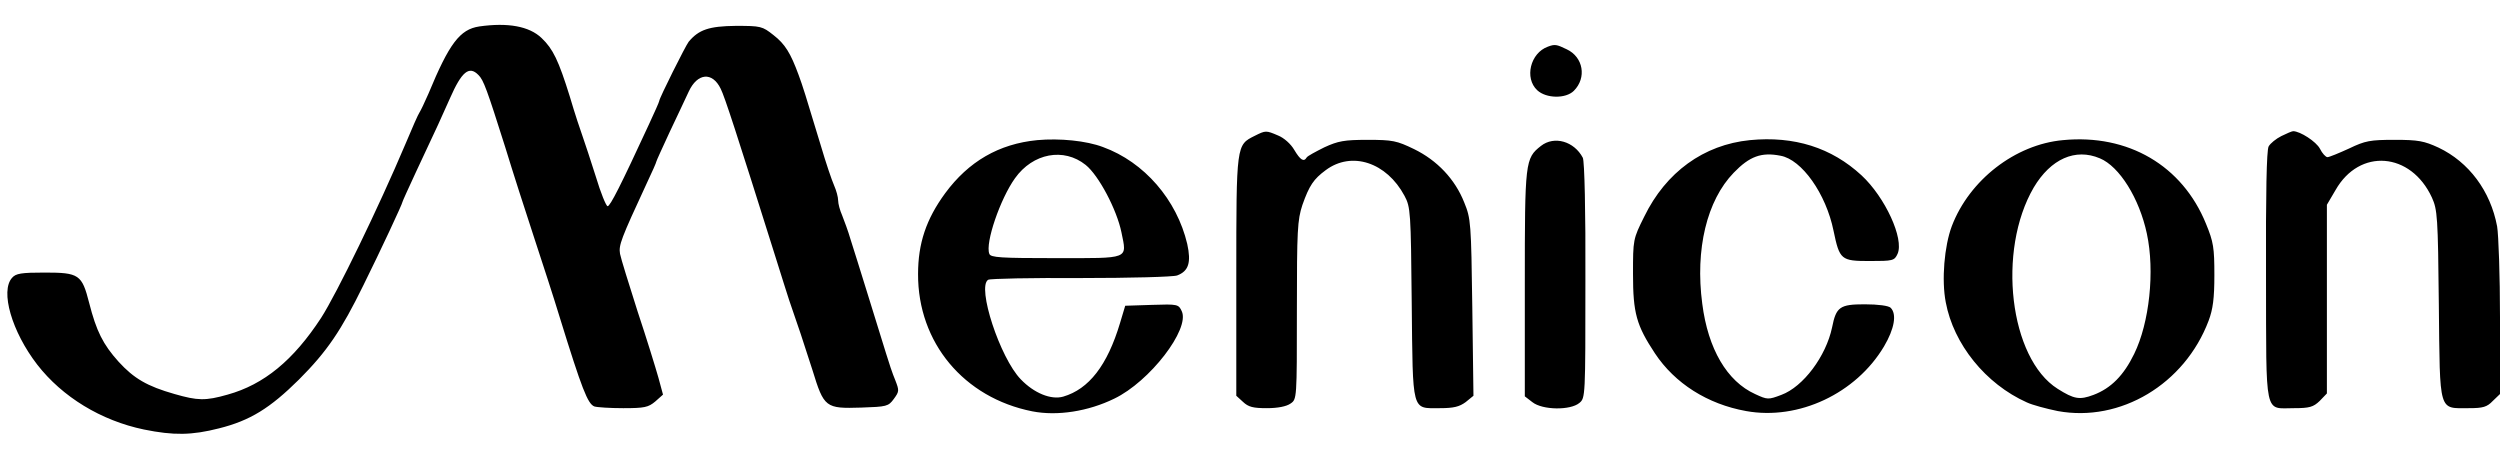
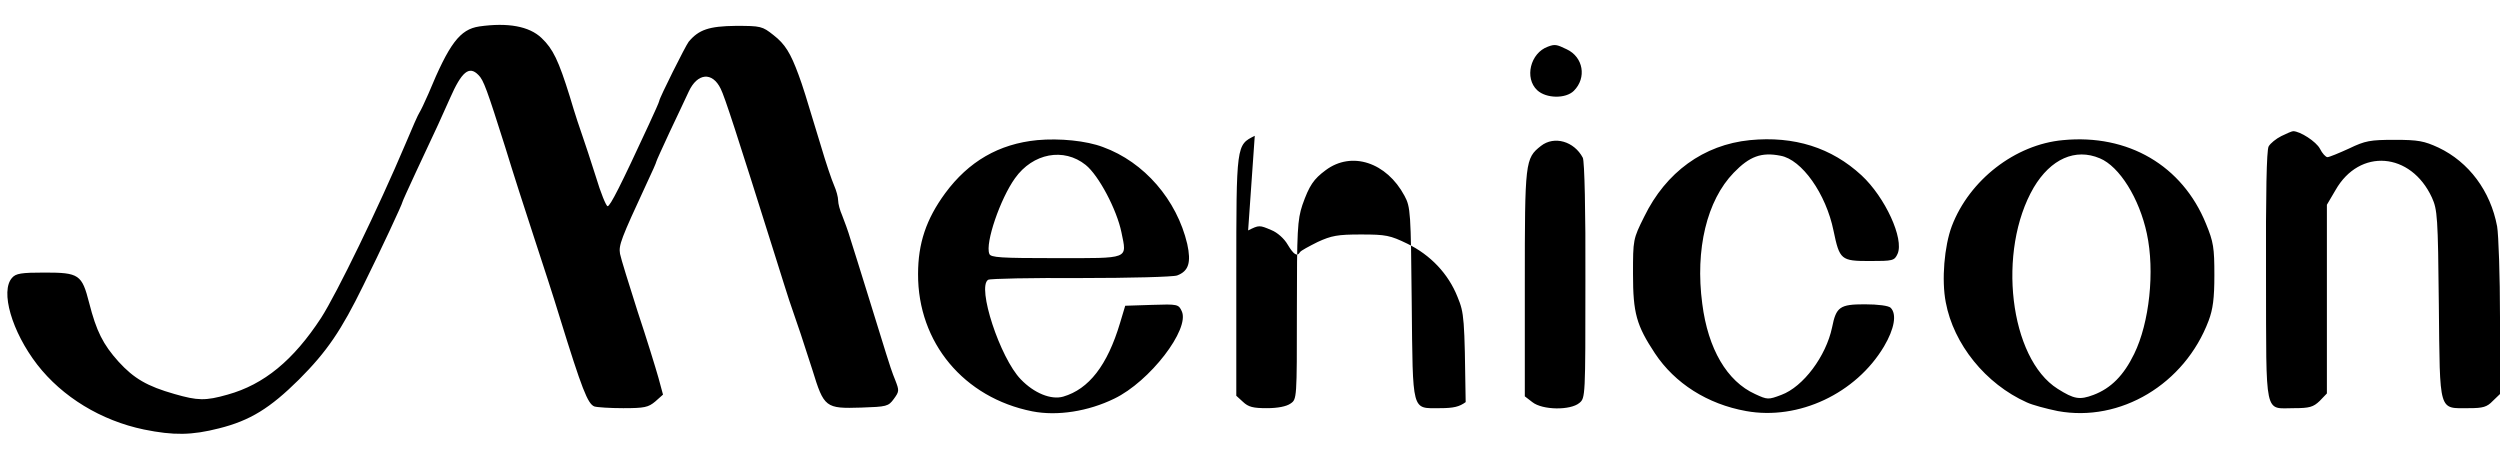
<svg xmlns="http://www.w3.org/2000/svg" height="458" viewBox="8.5 17.3 866.5 143.2" width="2500">
-   <path d="m174.6 18.7c-6.7 1-10.4 5.9-17.6 23.3-1.3 3-2.7 5.9-3.1 6.5-.4.5-2.6 5.5-4.9 11-9.3 22-23.8 51.8-29.2 60.2-9.6 14.7-19.8 23.1-32.4 26.6-7.7 2.2-10.4 2.1-18.4-.2-9.5-2.7-14.1-5.4-19.4-11.2-5.4-6-7.7-10.6-10.2-20.4s-3.5-10.5-15.4-10.5c-8.1 0-10 .3-11.3 1.8-4.2 4.6-.1 18.7 8.7 30.1 8.7 11.2 22.1 19.4 37 22.5 10.3 2.1 16.6 2 26-.4 10.8-2.7 17.7-7 27.7-16.9 9.8-9.8 14.7-17.1 22.3-32.6 6.1-12.3 13.6-28.4 13.6-29 0-.2 2.1-4.8 4.6-10.2 7.6-16.1 9.1-19.5 11.9-25.8 4-9.1 6.6-11.3 9.8-8 1.8 1.7 3 5.1 9.3 25 2.5 8.2 7 22.2 9.9 31s7 21.4 9 28c7.7 24.9 9.7 30 12 30.9.9.3 5.4.6 10 .6 7.4 0 8.7-.3 11.1-2.3l2.7-2.4-1.6-5.9c-.9-3.2-4.1-13.6-7.2-22.9-3-9.4-5.8-18.4-6.1-20-.5-3 .3-5.1 9.2-24.3 1.9-4 3.4-7.4 3.4-7.7 0-.2 2.1-4.8 4.6-10.2 2.6-5.4 5.5-11.7 6.6-14 3-6.5 8.2-7 11.1-1 1.4 2.8 5.4 15.1 18.8 57.7 2.1 6.9 4.4 13.8 4.9 15.5 2.9 8.3 5.1 14.9 8.1 24.3 4 13 4.5 13.4 16.9 13 8.8-.3 9.4-.4 11.3-3s1.9-2.9.5-6.5c-.9-2.1-2.3-6.3-3.2-9.3s-3.7-12-6.2-20-5.2-16.8-6.1-19.5c-.8-2.8-2.2-6.5-2.9-8.3-.8-1.8-1.4-4.1-1.4-5.2s-.6-3.4-1.4-5.2-2.9-8-4.6-13.8c-5.5-18.2-6.2-20.4-7.7-24.5-2.8-7.6-4.7-10.7-8.7-13.8-3.9-3.1-4.4-3.2-13.1-3.2-9.2.1-12.8 1.3-16.3 5.5-1.1 1.4-10.2 19.6-10.2 20.5 0 .3-1.6 3.9-3.6 8.2-9.8 21.2-13.4 28.3-14.3 28.3-.5 0-2.4-4.6-4.1-10.3-1.8-5.6-3.8-11.8-4.5-13.7s-2.8-8.2-4.5-14c-3.9-12.5-5.8-16.5-9.8-20.3-4.3-4.1-11.7-5.4-21.6-4zm370.4 7c-6.1 2.2-8.2 10.9-3.7 15.1 3.1 2.9 9.9 3 12.7.2 4.5-4.5 3.3-11.7-2.5-14.4-3.5-1.7-4.1-1.8-6.5-.9zm-101.6 30.9c-6.4 3.2-6.4 2.8-6.4 48.6v41.5l2.3 2.1c1.9 1.8 3.5 2.2 8.3 2.2 3.8 0 6.8-.6 8.2-1.6 2.2-1.5 2.2-1.6 2.2-32.3 0-27.9.2-31.3 1.9-36.5 2.4-6.8 3.9-9 8.1-12.1 9-6.7 21.1-2.7 27.3 8.9 2.1 3.9 2.2 5.6 2.5 37.1.4 38.4-.1 36.5 9.7 36.5 4.9 0 6.8-.5 9-2.1l2.7-2.2-.4-30.6c-.4-29.4-.5-30.8-2.8-36.4-3.2-8.1-9.4-14.6-17.4-18.5-6-2.9-7.4-3.2-16.1-3.2-8.1 0-10.2.4-15 2.6-3 1.5-5.8 3-6.1 3.5-1 1.7-2.2.9-4.3-2.6-1.2-2.1-3.6-4.2-5.6-5-4.2-1.8-4.3-1.8-8.1.1zm355.8.1c-1.8.9-3.8 2.5-4.4 3.6-.7 1.4-1 16-.9 45.1.1 49.3-.7 45.6 9.7 45.6 5.4 0 6.7-.4 8.9-2.5l2.5-2.6v-65.4l3-5.1c8.3-14.6 26.1-13.2 33.4 2.6 1.9 4.2 2.1 6.6 2.4 37.2.4 37.9-.2 35.8 10.5 35.8 4.8 0 6.2-.4 8.2-2.5l2.5-2.4v-26.4c0-14.5-.5-28.8-1-31.7-2.3-12.3-9.8-22.3-20.3-27.3-5-2.3-7-2.7-15.2-2.7-8.5 0-10.2.3-15.8 3-3.5 1.6-6.9 3-7.5 3s-1.8-1.3-2.6-2.9c-1.3-2.5-6.9-6.1-9.3-6.1-.4 0-2.3.8-4.1 1.7zm-431.2 1.4c-13.3 1.3-23.8 7.4-31.9 18.4-6.6 9-9.4 17.4-9.4 28-.1 23.8 15.9 42.9 39.6 47.6 8.7 1.7 19.4 0 28.4-4.4 12.3-5.9 26.3-24.1 23.4-30.3-1.1-2.4-1.4-2.5-10.3-2.2l-9.3.3-1.8 6c-4.4 14.7-10.8 22.9-19.7 25.5-4.2 1.2-10.1-1.2-14.7-6-7.2-7.4-15.3-32.1-11.3-34.5.6-.4 15-.7 32.1-.6 17 0 32.1-.4 33.4-.9 4-1.5 4.9-4.5 3.5-10.9-3.6-15.3-14.9-28.4-29.2-33.6-5.8-2.2-15-3.1-22.8-2.4zm16.8 8.6c4.5 3.6 10.8 15.5 12.4 23.4 1.9 9.4 3.1 8.9-22.7 8.9-19.1 0-22.7-.2-23.1-1.5-1.5-3.7 3.8-19.1 8.9-26.2 6.2-8.7 16.9-10.7 24.5-4.6zm230.2-8.6c-16 1.6-29.1 11.1-36.6 26.5-3.9 7.8-3.9 8-3.9 19.9 0 13.6 1.2 17.8 7.6 27.5 6.9 10.4 18.2 17.6 31.6 20 18.2 3.3 38.1-6.1 47.8-22.4 3.6-6.1 4.5-11.2 2.3-13.4-.7-.7-4.3-1.2-9-1.2-8.6 0-9.9.9-11.3 8-2.1 10-10 20.6-17.6 23.4-4.5 1.7-4.8 1.7-9.1-.3-9.7-4.4-16.3-15.6-18.3-31.3-2.5-18.9 1.6-35.8 10.9-45.4 5.5-5.7 9.6-7.2 16.2-5.9 7.4 1.3 15.8 13.2 18.4 26 2.1 10.1 2.6 10.5 12.5 10.5 8.1 0 8.6-.1 9.7-2.5 2.3-5.2-4.3-19.6-12.5-27.2-10.4-9.6-23.3-13.7-38.7-12.2zm108.5 0c-16.5 1.5-32.4 13.8-38.5 29.8-2.6 6.9-3.6 18.7-2.1 26.4 2.7 14.5 13.8 28.3 28.1 34.7 1.9.9 6.8 2.2 10.7 3 21.7 4 44-9.3 52.3-31.3 1.5-4 2-7.7 2-15.8 0-9.5-.3-11.5-2.9-17.8-8.2-20.2-27-31.2-49.6-29zm12.8 6.3c6.8 2.8 13.7 13.9 16.3 26.1 2.8 13 .9 30.9-4.4 41.7-3.6 7.4-8 11.9-14.1 14.2-4.8 1.8-6.7 1.5-12.4-2.1-16.7-10.5-21.1-47.9-8.3-69.8 5.9-9.9 14.4-13.7 22.9-10.1zm-193.7-4.3c-5.5 4.3-5.6 5.4-5.6 47.8v39l2.6 2c3.5 2.8 13.2 2.9 16.3.3 2.1-1.7 2.1-2.2 2.1-42.4.1-23.8-.3-41.5-.9-42.6-3-5.7-9.9-7.7-14.5-4.1z" />
+   <path d="m174.6 18.7c-6.7 1-10.4 5.9-17.6 23.3-1.3 3-2.7 5.9-3.1 6.5-.4.5-2.6 5.5-4.9 11-9.3 22-23.8 51.8-29.2 60.2-9.6 14.7-19.8 23.1-32.4 26.6-7.7 2.2-10.4 2.1-18.4-.2-9.5-2.7-14.1-5.4-19.4-11.2-5.4-6-7.7-10.6-10.2-20.4s-3.5-10.5-15.4-10.5c-8.1 0-10 .3-11.3 1.8-4.2 4.6-.1 18.7 8.7 30.1 8.7 11.2 22.1 19.4 37 22.5 10.3 2.1 16.6 2 26-.4 10.8-2.7 17.7-7 27.7-16.9 9.8-9.8 14.7-17.1 22.3-32.6 6.1-12.3 13.6-28.4 13.6-29 0-.2 2.1-4.8 4.6-10.2 7.6-16.1 9.1-19.5 11.9-25.8 4-9.1 6.6-11.3 9.8-8 1.8 1.7 3 5.1 9.3 25 2.5 8.2 7 22.2 9.9 31s7 21.4 9 28c7.7 24.9 9.7 30 12 30.9.9.3 5.4.6 10 .6 7.4 0 8.7-.3 11.1-2.3l2.7-2.4-1.6-5.9c-.9-3.2-4.1-13.6-7.2-22.9-3-9.4-5.8-18.4-6.1-20-.5-3 .3-5.1 9.2-24.3 1.9-4 3.4-7.4 3.4-7.7 0-.2 2.1-4.8 4.6-10.2 2.6-5.4 5.5-11.7 6.6-14 3-6.5 8.2-7 11.1-1 1.4 2.8 5.4 15.1 18.8 57.7 2.1 6.9 4.4 13.8 4.9 15.5 2.9 8.3 5.1 14.9 8.1 24.3 4 13 4.5 13.4 16.9 13 8.8-.3 9.4-.4 11.3-3s1.9-2.9.5-6.5c-.9-2.1-2.3-6.3-3.2-9.3s-3.7-12-6.2-20-5.2-16.8-6.1-19.5c-.8-2.8-2.2-6.5-2.9-8.3-.8-1.8-1.4-4.1-1.4-5.2s-.6-3.4-1.4-5.2-2.9-8-4.6-13.8c-5.5-18.2-6.2-20.4-7.7-24.5-2.8-7.6-4.7-10.7-8.7-13.8-3.9-3.1-4.4-3.2-13.1-3.2-9.2.1-12.8 1.3-16.3 5.5-1.1 1.4-10.2 19.6-10.2 20.5 0 .3-1.6 3.9-3.6 8.2-9.8 21.2-13.4 28.3-14.3 28.3-.5 0-2.4-4.6-4.1-10.3-1.8-5.6-3.8-11.8-4.5-13.7s-2.8-8.2-4.5-14c-3.9-12.5-5.8-16.5-9.8-20.3-4.3-4.1-11.7-5.4-21.6-4zm370.4 7c-6.1 2.2-8.2 10.9-3.7 15.1 3.1 2.9 9.9 3 12.7.2 4.5-4.5 3.3-11.7-2.5-14.4-3.5-1.7-4.1-1.8-6.5-.9zm-101.6 30.9c-6.4 3.2-6.4 2.8-6.4 48.6v41.5l2.3 2.1c1.9 1.8 3.5 2.2 8.3 2.2 3.8 0 6.8-.6 8.2-1.6 2.2-1.5 2.2-1.6 2.2-32.3 0-27.9.2-31.3 1.9-36.5 2.4-6.8 3.9-9 8.1-12.1 9-6.7 21.1-2.7 27.3 8.9 2.1 3.9 2.2 5.6 2.5 37.1.4 38.4-.1 36.5 9.7 36.5 4.9 0 6.8-.5 9-2.1c-.4-29.4-.5-30.8-2.8-36.4-3.2-8.1-9.4-14.6-17.4-18.5-6-2.9-7.4-3.2-16.1-3.2-8.1 0-10.2.4-15 2.6-3 1.5-5.8 3-6.1 3.5-1 1.7-2.2.9-4.3-2.6-1.2-2.1-3.6-4.2-5.6-5-4.2-1.8-4.3-1.8-8.1.1zm355.8.1c-1.8.9-3.8 2.5-4.4 3.6-.7 1.4-1 16-.9 45.1.1 49.3-.7 45.6 9.7 45.6 5.4 0 6.7-.4 8.9-2.5l2.5-2.6v-65.4l3-5.1c8.3-14.6 26.1-13.2 33.4 2.6 1.9 4.2 2.1 6.6 2.4 37.2.4 37.9-.2 35.8 10.5 35.8 4.8 0 6.2-.4 8.2-2.5l2.5-2.4v-26.4c0-14.5-.5-28.8-1-31.7-2.3-12.3-9.8-22.3-20.3-27.3-5-2.3-7-2.7-15.2-2.7-8.5 0-10.2.3-15.8 3-3.5 1.6-6.9 3-7.5 3s-1.8-1.3-2.6-2.9c-1.3-2.5-6.9-6.1-9.3-6.1-.4 0-2.3.8-4.1 1.7zm-431.2 1.4c-13.3 1.3-23.8 7.4-31.9 18.4-6.6 9-9.4 17.4-9.4 28-.1 23.8 15.9 42.9 39.6 47.6 8.7 1.7 19.4 0 28.4-4.4 12.3-5.9 26.3-24.1 23.4-30.3-1.1-2.4-1.4-2.5-10.3-2.2l-9.3.3-1.8 6c-4.4 14.7-10.8 22.9-19.7 25.5-4.2 1.2-10.1-1.2-14.7-6-7.2-7.4-15.3-32.1-11.3-34.5.6-.4 15-.7 32.1-.6 17 0 32.1-.4 33.4-.9 4-1.5 4.9-4.5 3.5-10.9-3.6-15.3-14.9-28.4-29.2-33.6-5.8-2.2-15-3.1-22.8-2.4zm16.8 8.6c4.5 3.6 10.8 15.5 12.4 23.4 1.9 9.4 3.1 8.9-22.7 8.9-19.1 0-22.7-.2-23.1-1.5-1.5-3.7 3.8-19.1 8.9-26.2 6.2-8.7 16.9-10.7 24.5-4.6zm230.2-8.6c-16 1.6-29.1 11.1-36.6 26.5-3.9 7.8-3.9 8-3.9 19.9 0 13.6 1.2 17.8 7.6 27.5 6.9 10.4 18.2 17.6 31.6 20 18.2 3.3 38.1-6.1 47.8-22.4 3.6-6.1 4.5-11.2 2.3-13.4-.7-.7-4.3-1.2-9-1.2-8.6 0-9.9.9-11.3 8-2.1 10-10 20.6-17.6 23.4-4.5 1.7-4.8 1.7-9.1-.3-9.7-4.4-16.3-15.6-18.3-31.3-2.5-18.9 1.6-35.8 10.9-45.4 5.5-5.7 9.6-7.2 16.2-5.9 7.4 1.3 15.8 13.2 18.4 26 2.1 10.1 2.6 10.5 12.5 10.5 8.1 0 8.6-.1 9.7-2.5 2.3-5.2-4.3-19.6-12.5-27.2-10.4-9.6-23.3-13.7-38.7-12.2zm108.5 0c-16.5 1.5-32.4 13.8-38.5 29.8-2.6 6.9-3.6 18.7-2.1 26.4 2.7 14.5 13.8 28.3 28.1 34.7 1.9.9 6.8 2.2 10.7 3 21.7 4 44-9.3 52.3-31.3 1.5-4 2-7.7 2-15.8 0-9.5-.3-11.5-2.9-17.8-8.2-20.2-27-31.2-49.6-29zm12.8 6.3c6.8 2.8 13.7 13.9 16.3 26.1 2.8 13 .9 30.9-4.4 41.7-3.6 7.4-8 11.9-14.1 14.2-4.8 1.8-6.7 1.5-12.4-2.1-16.7-10.5-21.1-47.9-8.3-69.8 5.9-9.9 14.4-13.7 22.9-10.1zm-193.7-4.3c-5.5 4.3-5.6 5.4-5.6 47.8v39l2.6 2c3.5 2.8 13.2 2.9 16.3.3 2.1-1.7 2.1-2.2 2.1-42.4.1-23.8-.3-41.5-.9-42.6-3-5.7-9.9-7.7-14.5-4.1z" />
</svg>